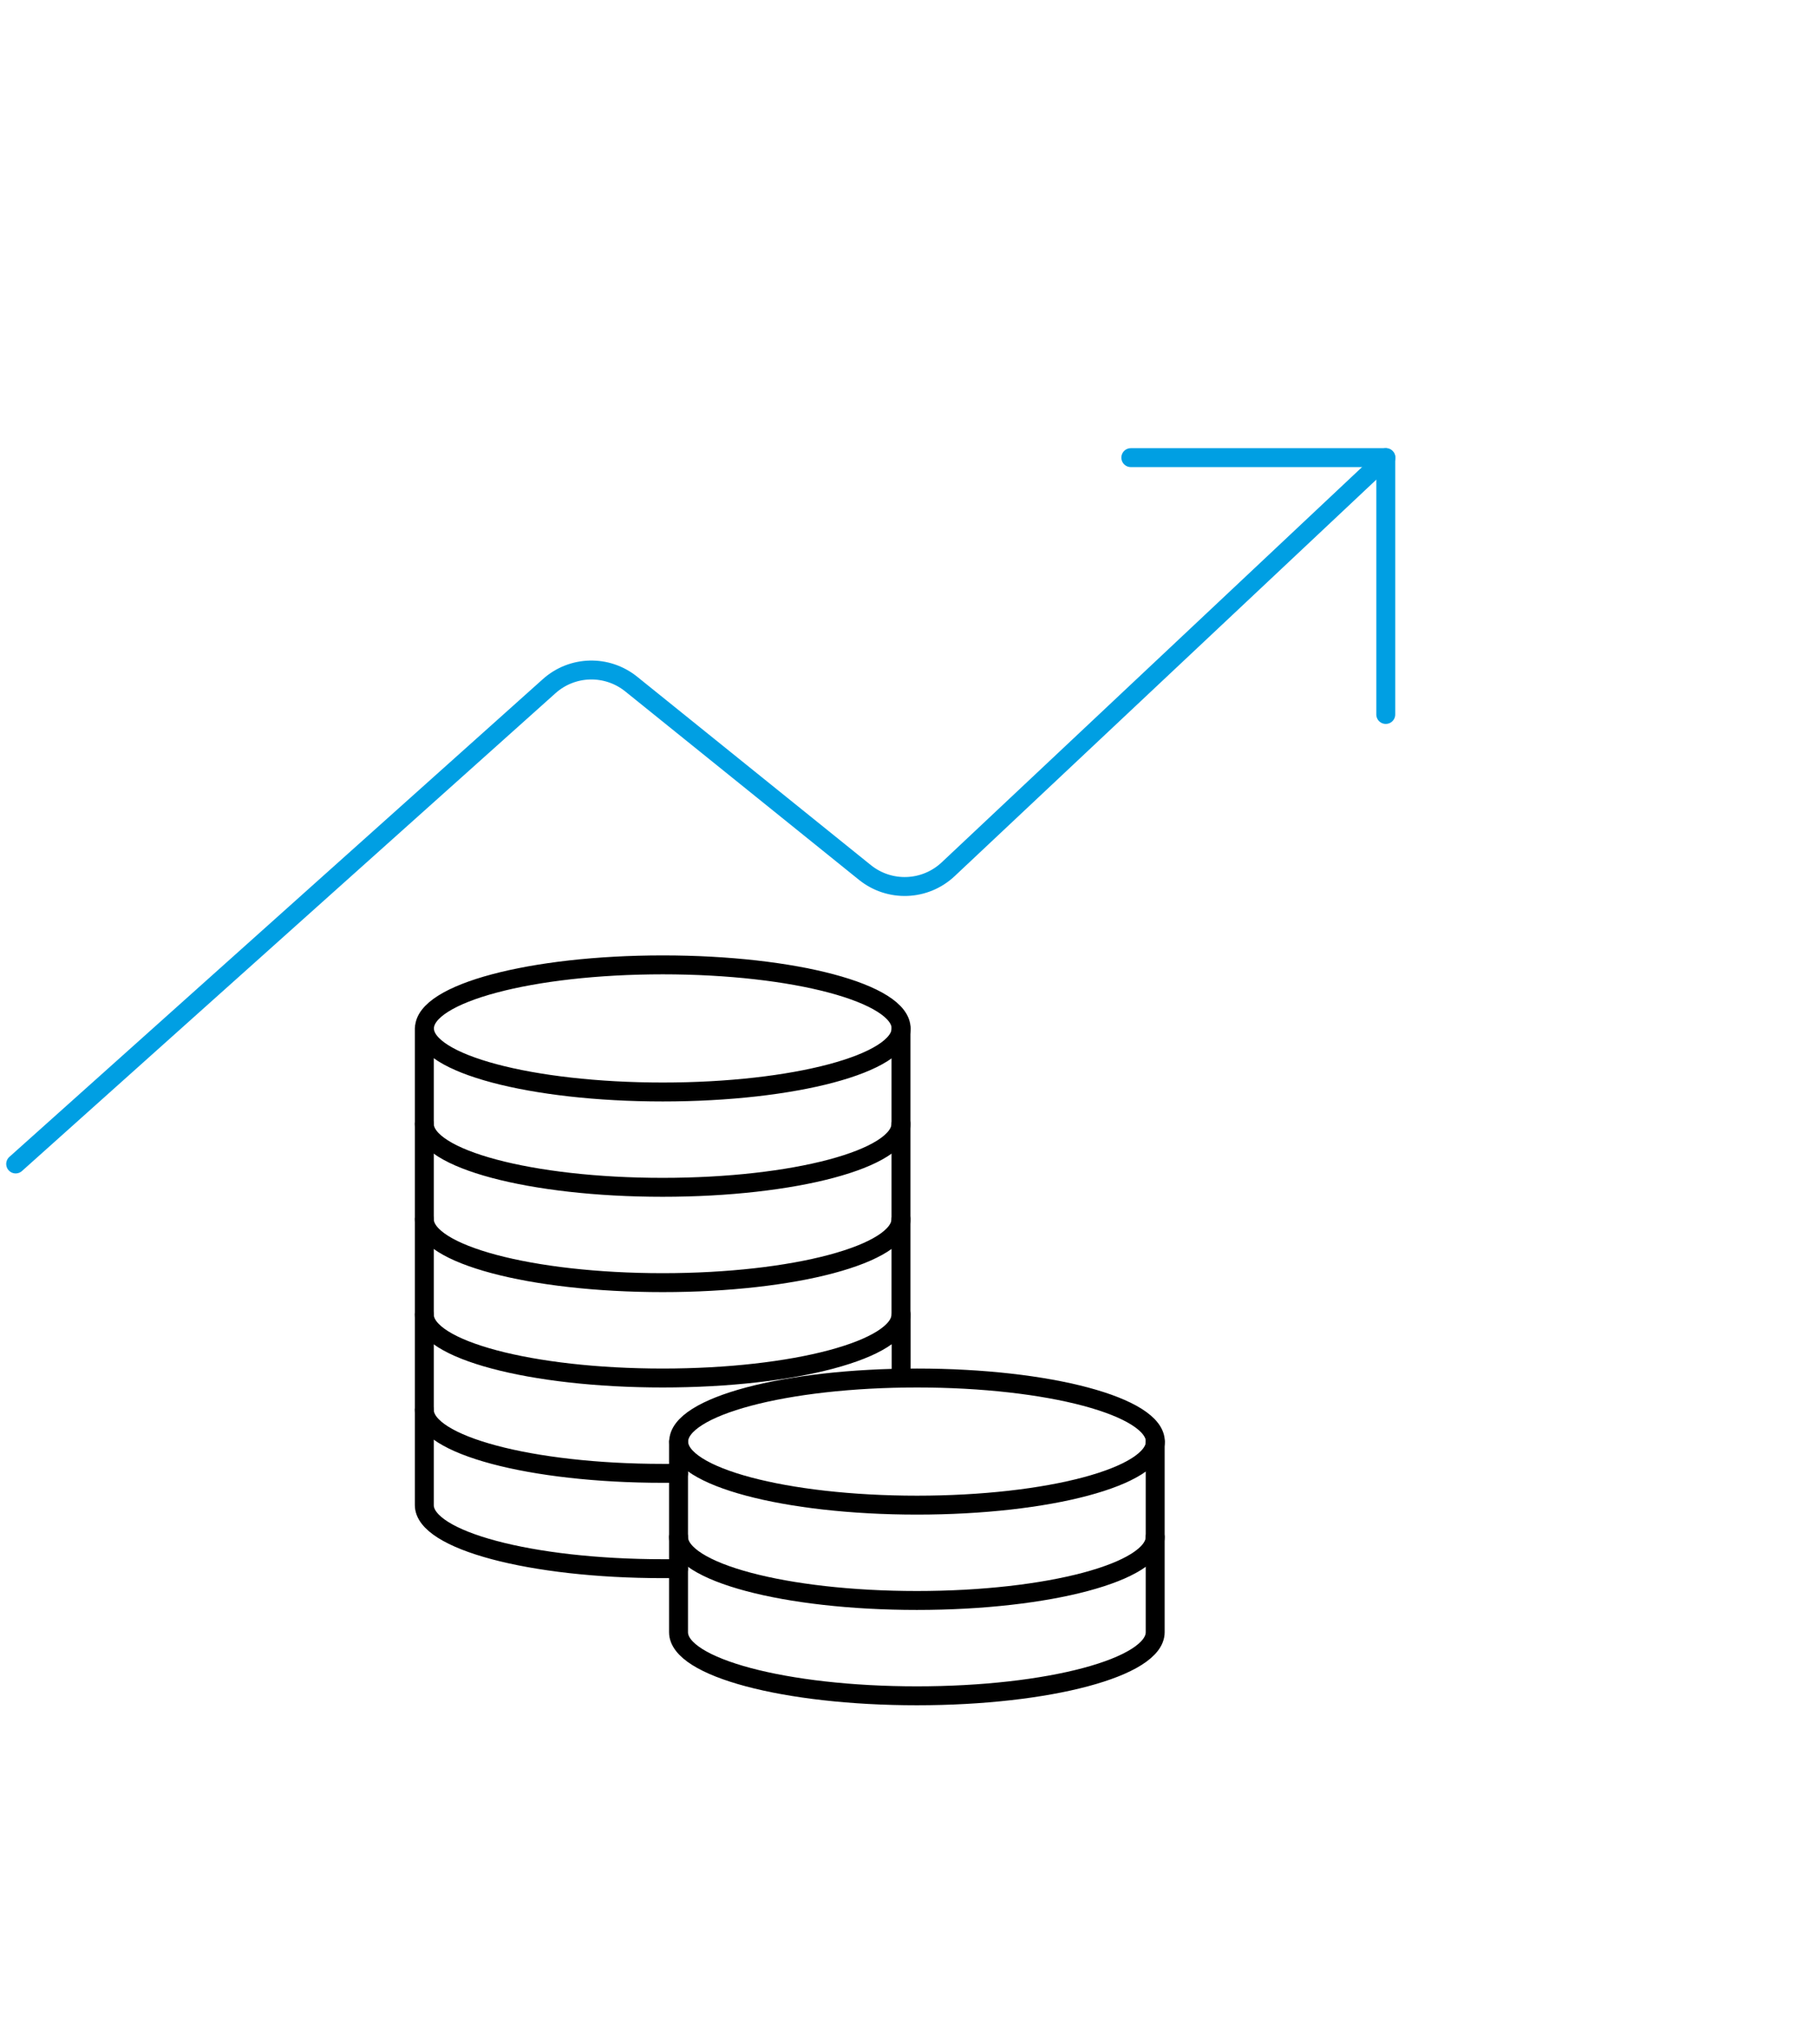
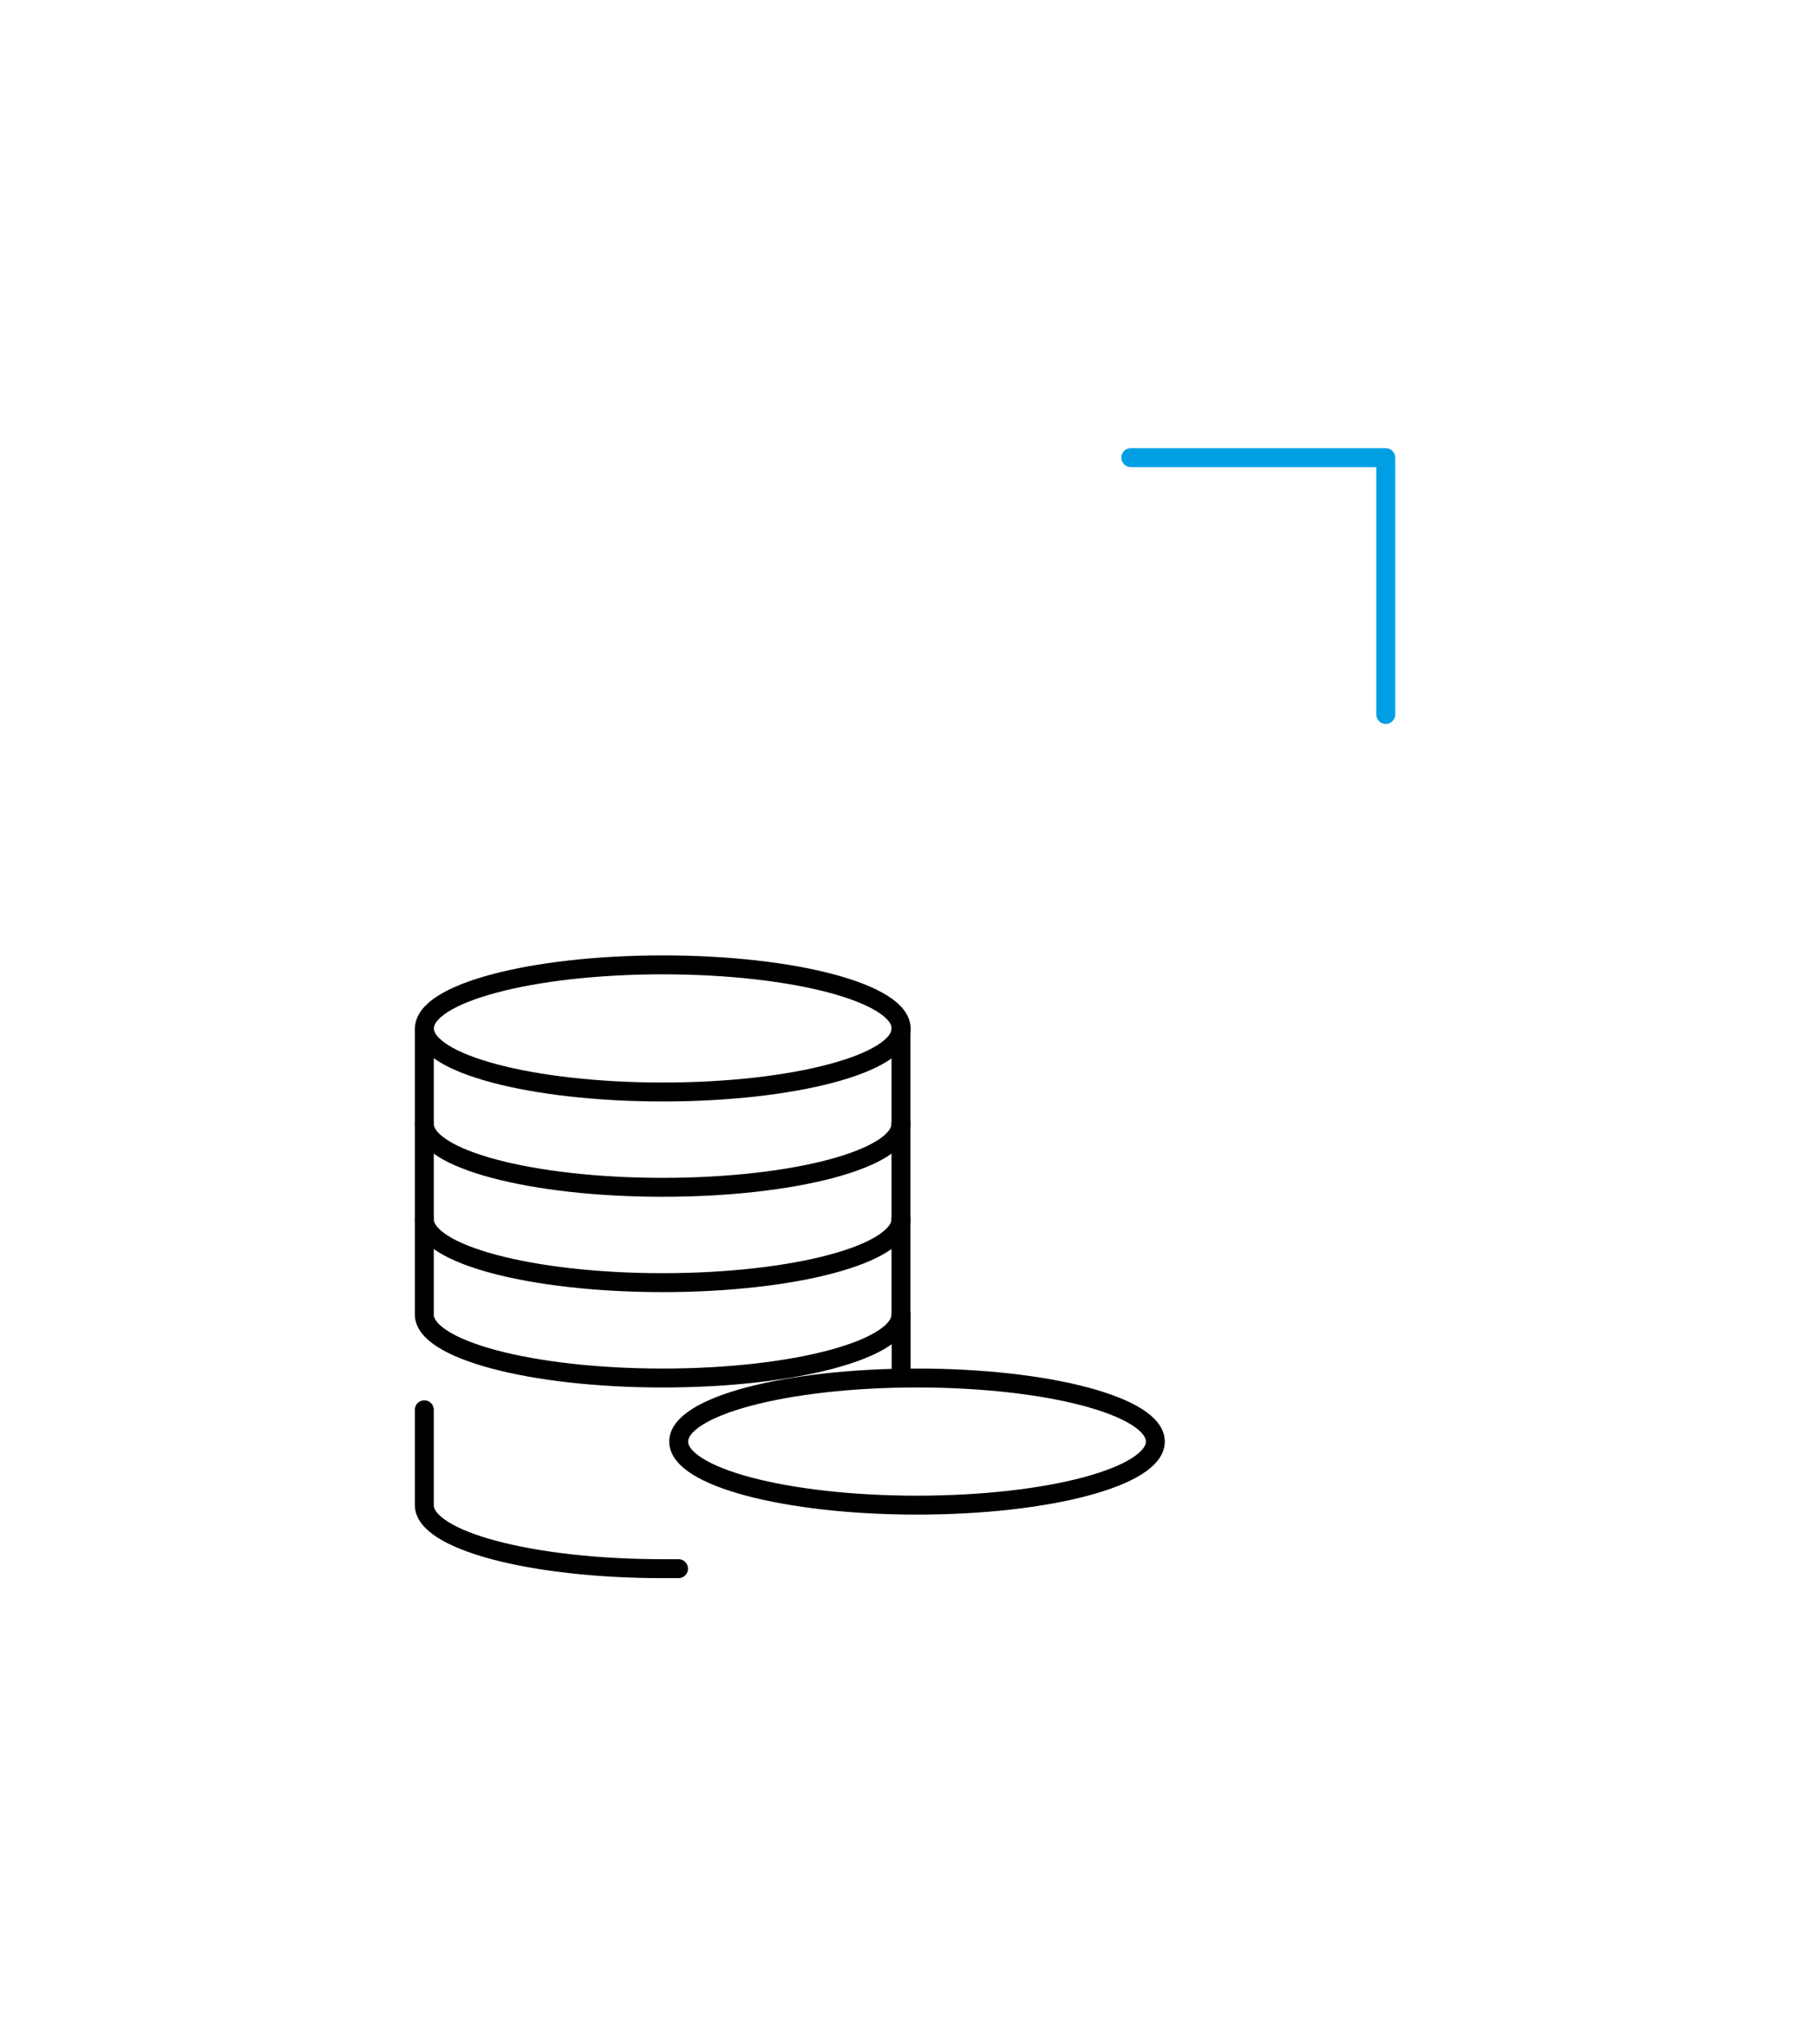
<svg xmlns="http://www.w3.org/2000/svg" id="Text" viewBox="0 0 480 540">
  <defs>
    <style>
      .cls-1 {
        stroke: #000;
      }

      .cls-1, .cls-2 {
        fill: none;
        stroke-linecap: round;
        stroke-linejoin: round;
        stroke-width: 5px;
      }

      .cls-2 {
        stroke: #009fe3;
      }
    </style>
  </defs>
-   <path class="cls-2" d="m4.14,307.45l140.92-126.19c6.13-5.5,15.3-5.72,21.7-.56l61.72,49.75c6.53,5.26,15.89,4.9,22.01-.85l115.63-108.72" />
  <polyline class="cls-2" points="298.73 120.88 366.08 120.88 366.08 188.72" />
  <g>
    <ellipse class="cls-1" cx="175.09" cy="271.65" rx="62.96" ry="16.79" />
    <path class="cls-1" d="m238.01,271.65v25.18c0,9.28-28.18,16.79-62.96,16.79s-62.96-7.51-62.96-16.79v-25.18" />
    <path class="cls-1" d="m238.01,296.83v25.18c0,9.28-28.18,16.79-62.96,16.79s-62.96-7.51-62.96-16.79v-25.18" />
    <ellipse class="cls-1" cx="242.25" cy="380.78" rx="62.96" ry="16.79" />
-     <path class="cls-1" d="m305.17,380.78v25.18c0,9.28-28.18,16.79-62.96,16.79s-62.96-7.51-62.96-16.79v-25.18" />
-     <path class="cls-1" d="m305.17,405.96v25.18c0,9.28-28.18,16.79-62.96,16.79s-62.96-7.51-62.96-16.79v-25.18" />
    <path class="cls-1" d="m238.01,322.02v25.18c0,9.28-28.18,16.79-62.96,16.79s-62.96-7.51-62.96-16.79v-25.18" />
-     <path class="cls-1" d="m112.09,347.2v25.18c0,9.28,28.19,16.79,62.96,16.79h4.2" />
    <path class="cls-1" d="m112.09,372.38v25.18c0,9.28,28.19,16.79,62.96,16.79h4.2" />
    <line class="cls-1" x1="238.05" y1="347.2" x2="238.05" y2="363.99" />
  </g>
</svg>